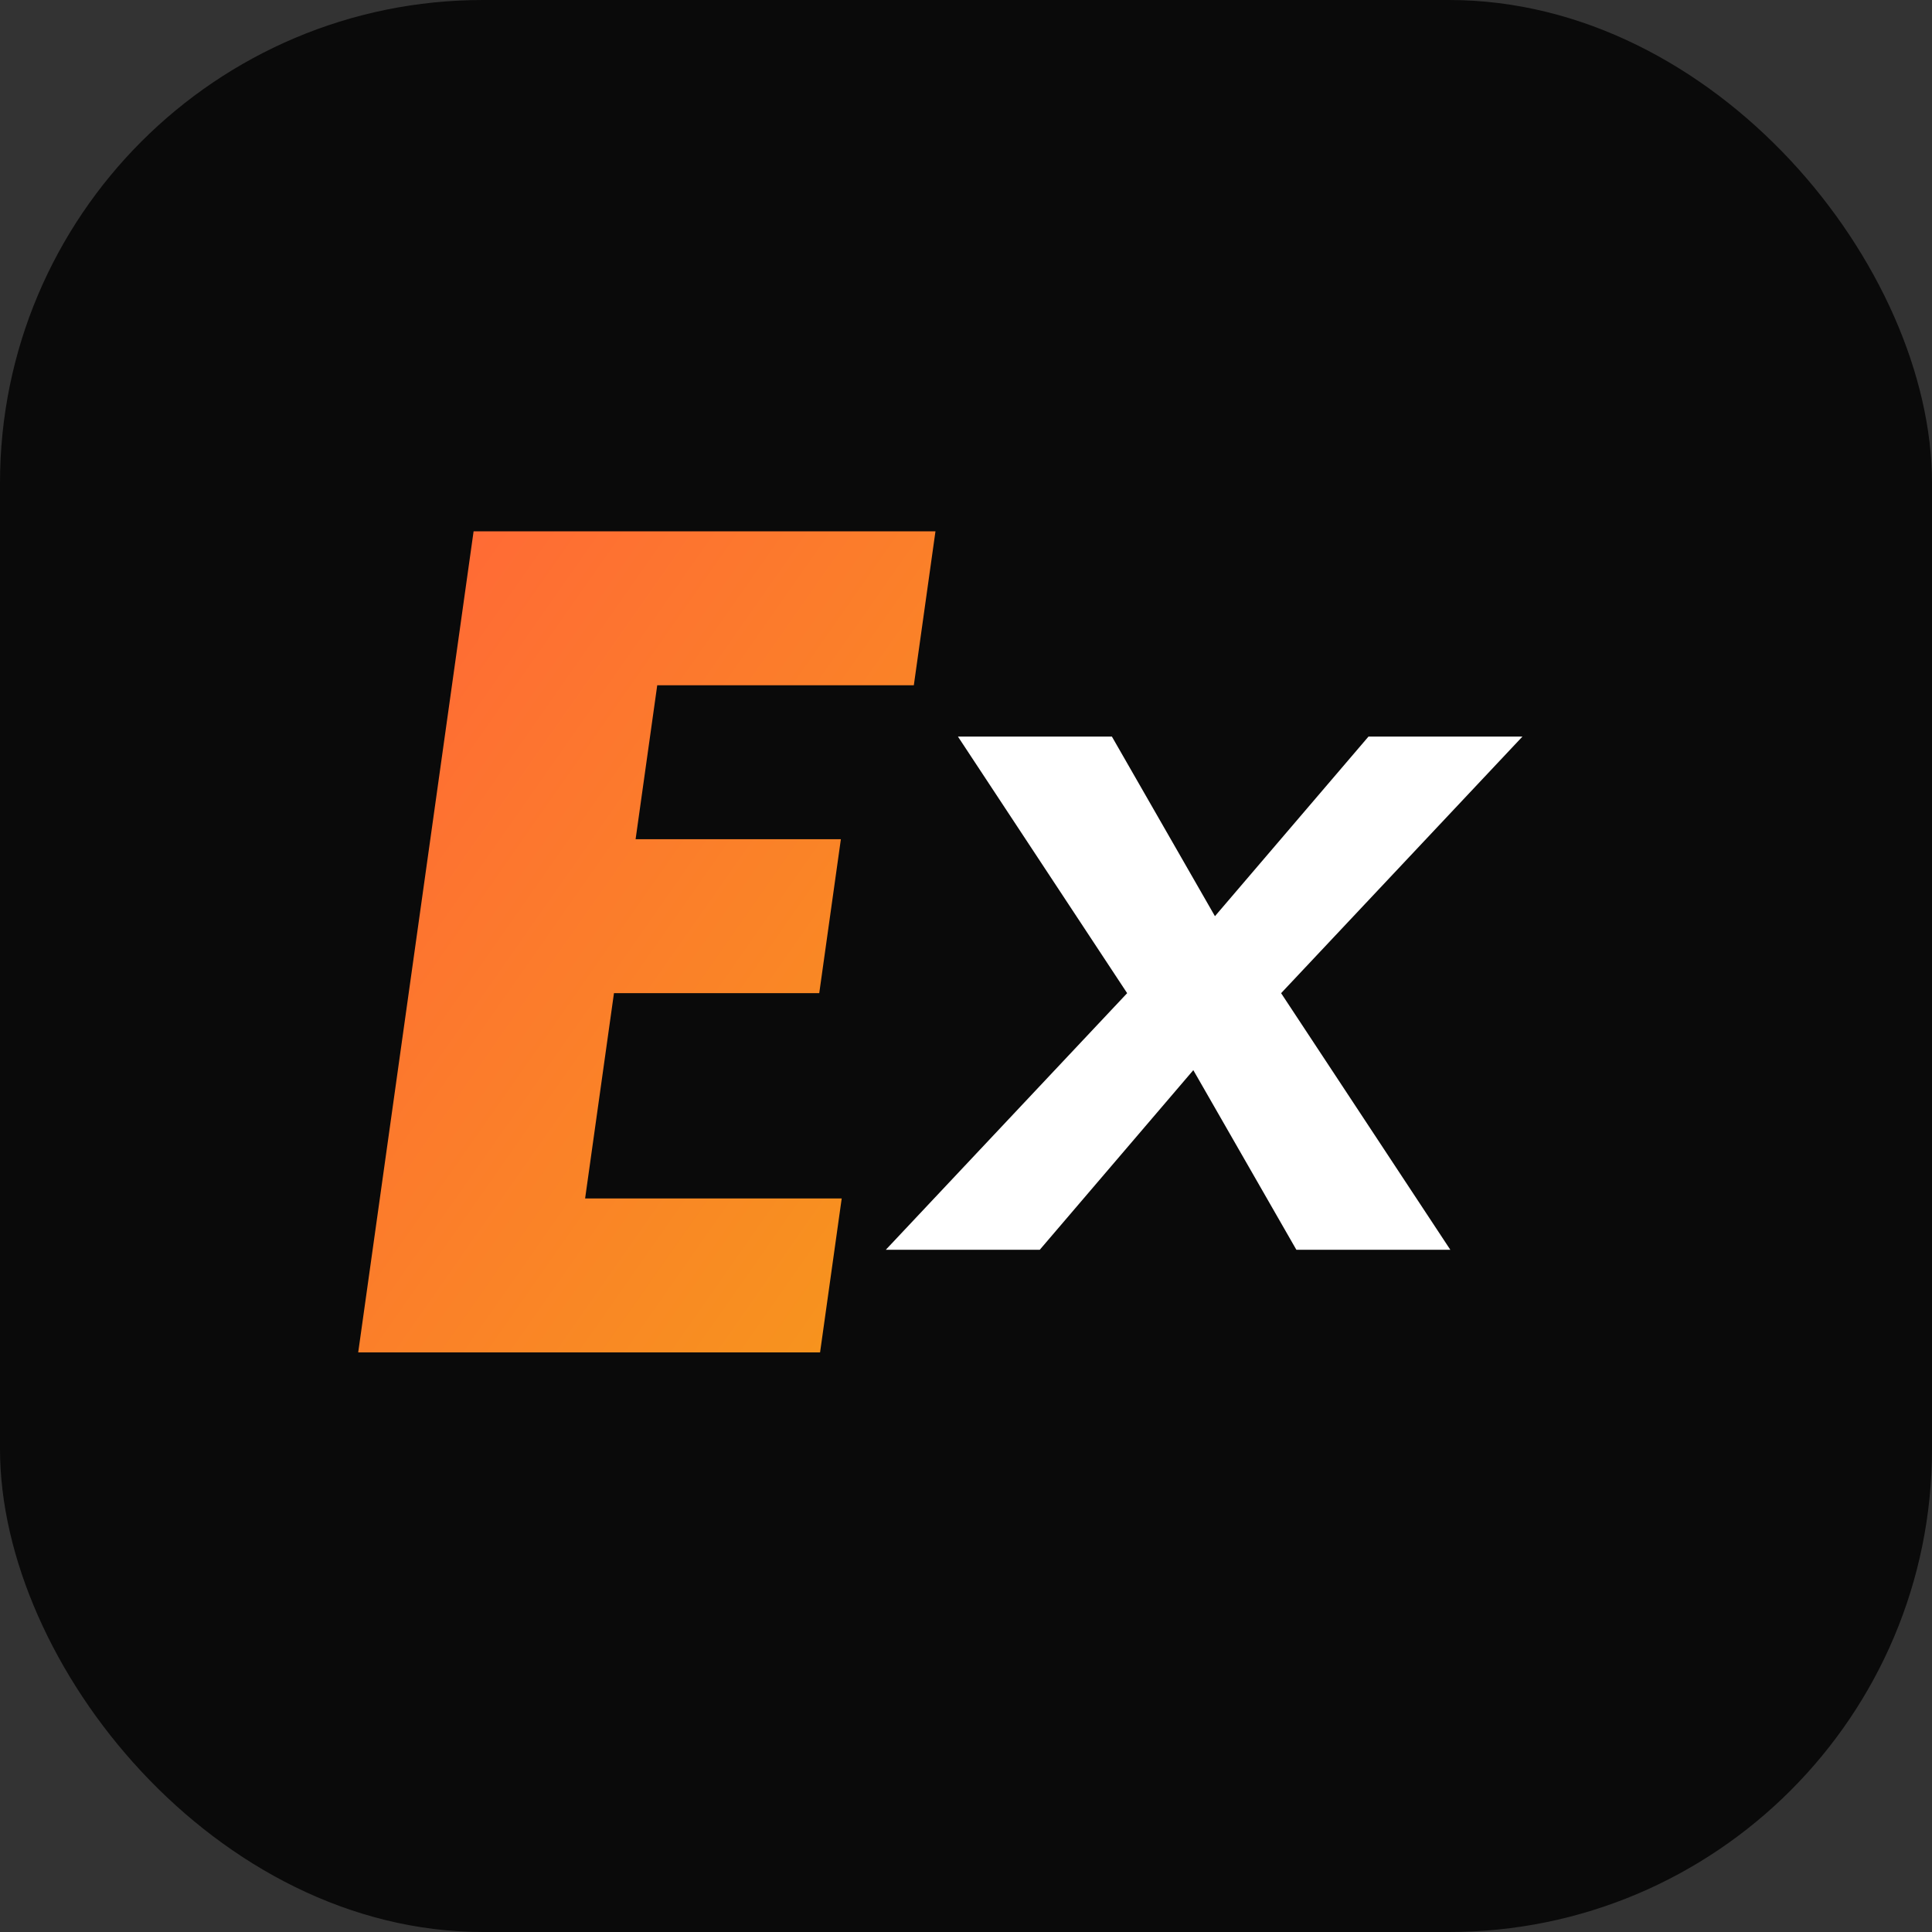
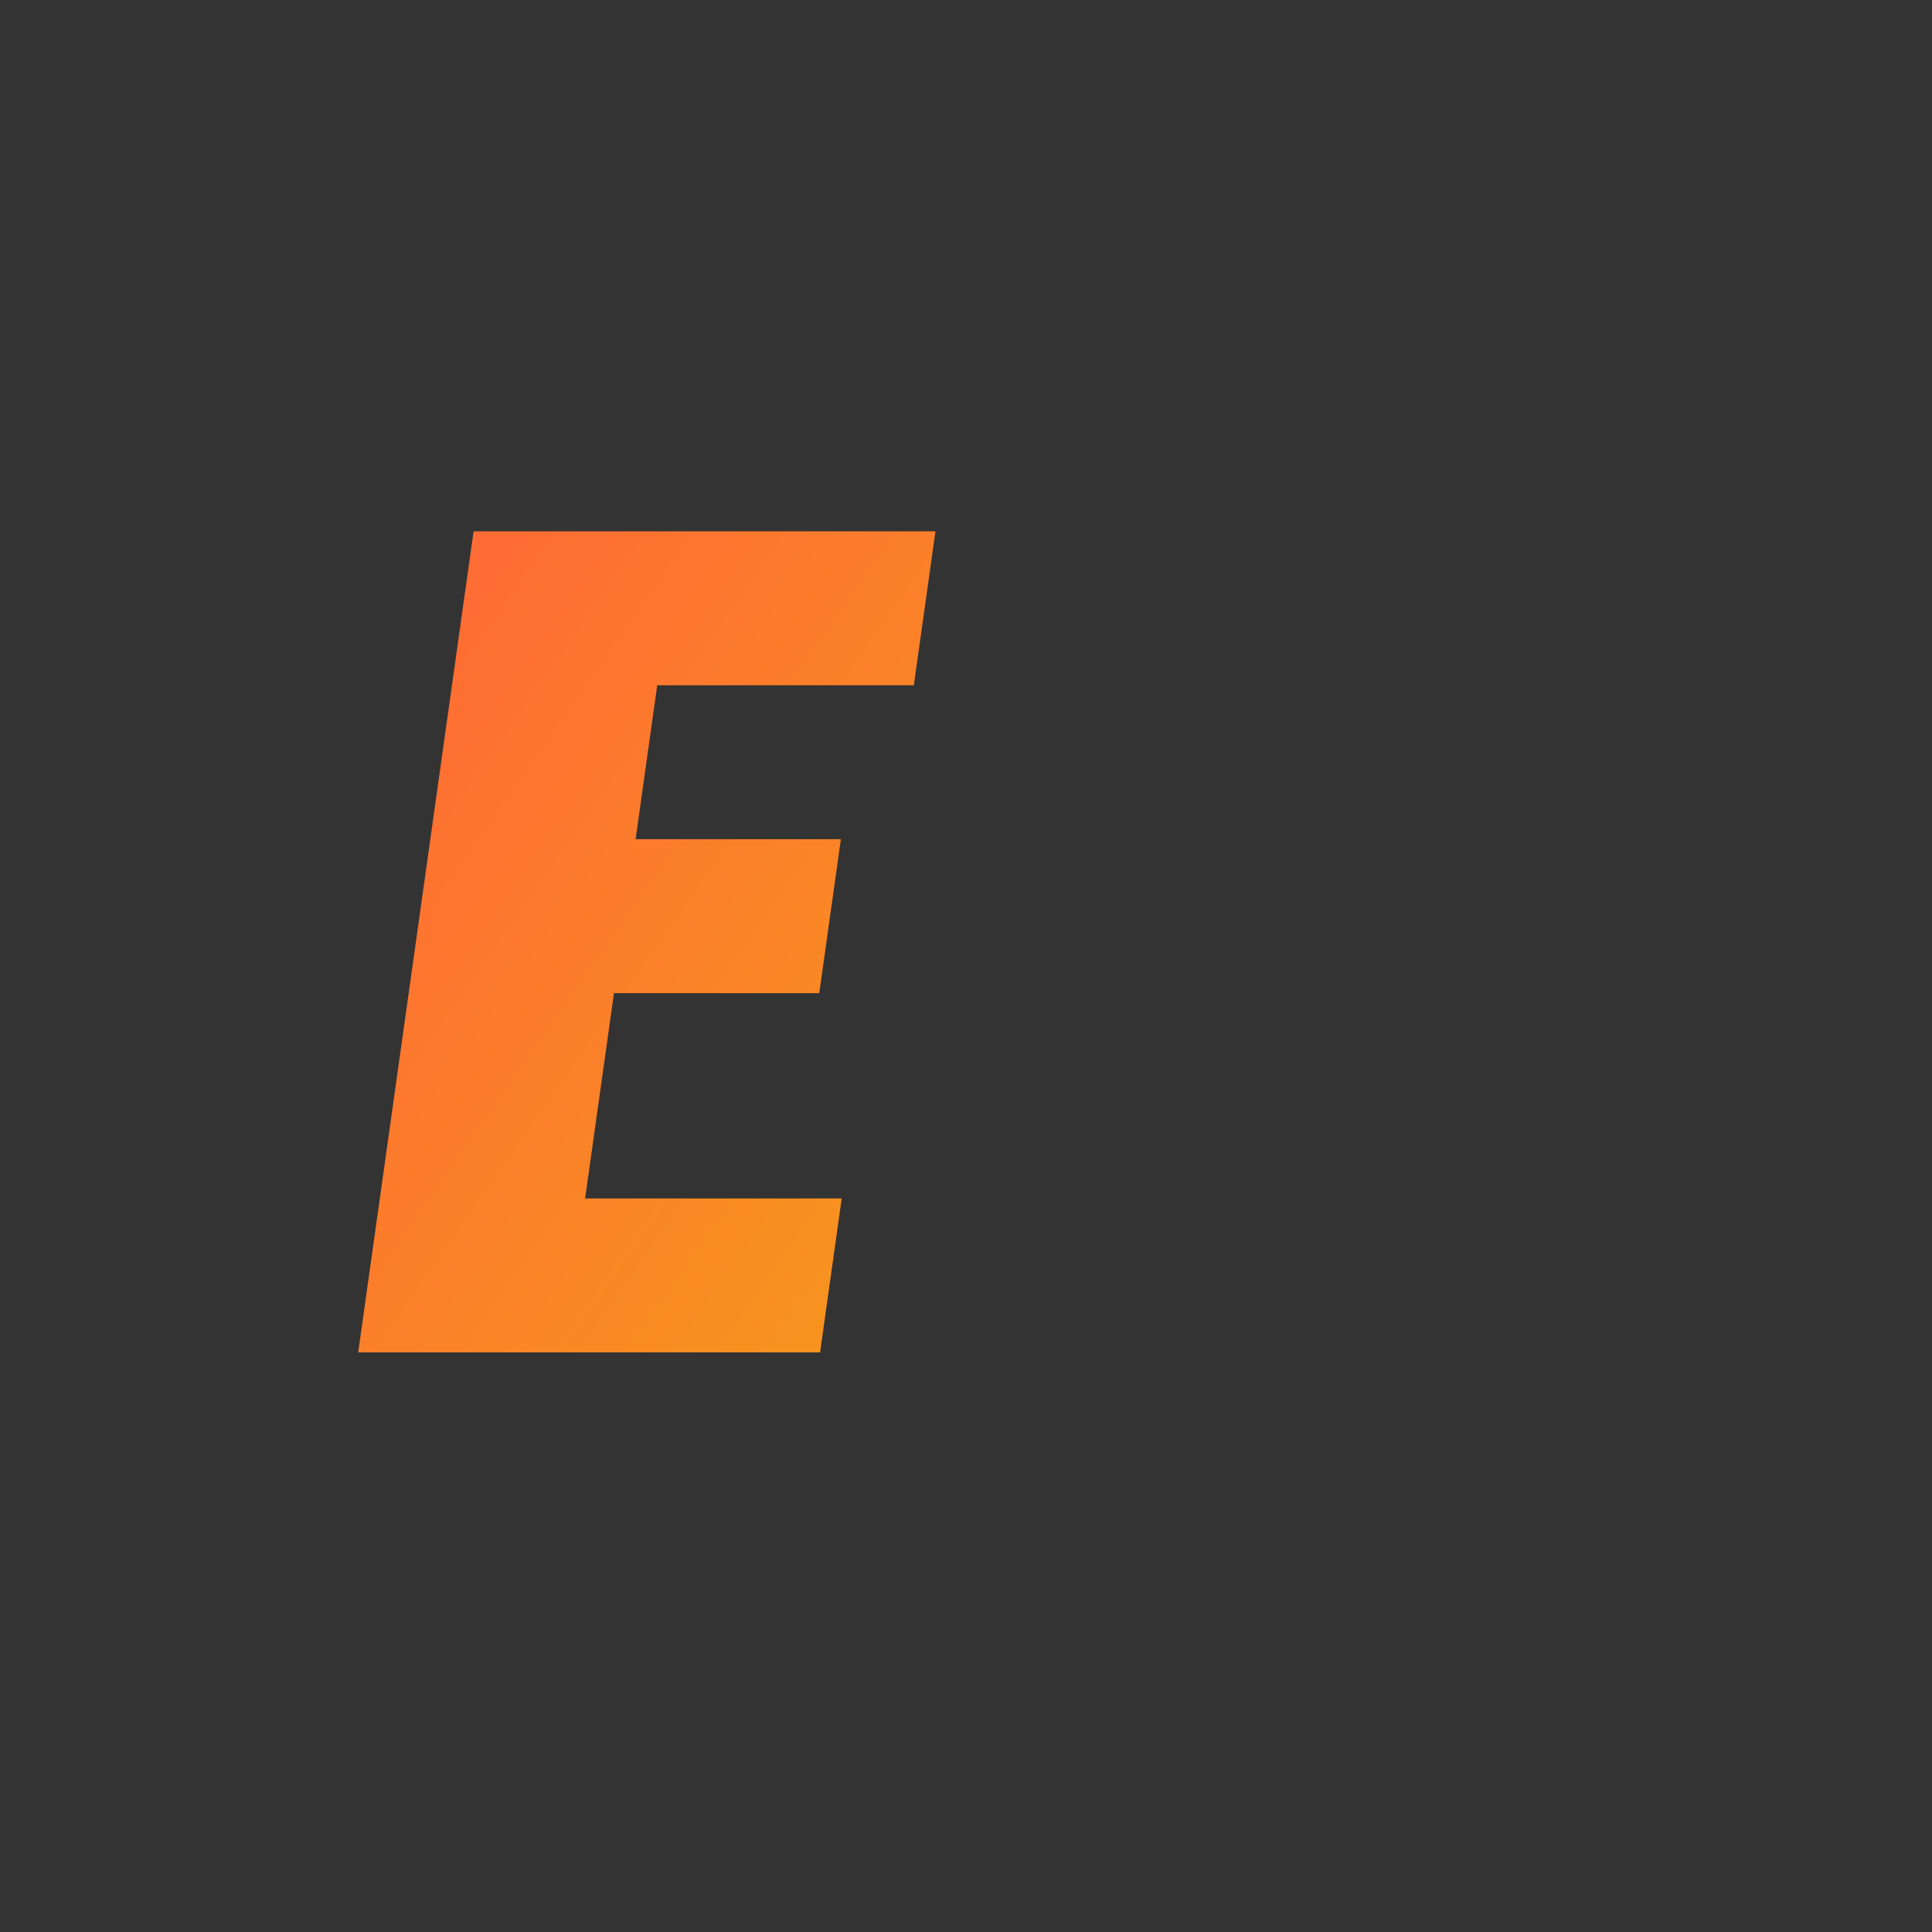
<svg xmlns="http://www.w3.org/2000/svg" width="32" height="32" viewBox="0 0 32 32" fill="none">
  <rect x="0" y="0" width="32" height="32" fill="#333333" stroke="none" />
  <defs>
    <linearGradient id="exGrad" x1="0%" y1="0%" x2="100%" y2="100%">
      <stop offset="0%" stop-color="#ff6b35" />
      <stop offset="100%" stop-color="#f7931e" />
    </linearGradient>
  </defs>
-   <rect width="32" height="32" rx="8" fill="#0a0a0a" />
  <g transform="translate(2, 2) scale(0.85)">
    <path d="M6 8 L6 24 L15 24 L15 21 L10 21 L10 17 L14 17 L14 14 L10 14 L10 11 L15 11 L15 8 Z" fill="url(#exGrad)" transform="skewX(-8) translate(2, 0)" />
-     <path d="M17 12 L21 17 L17 22 L20 22 L22.5 18.5 L25 22 L28 22 L24 17 L28 12 L25 12 L22.5 15.5 L20 12 Z" fill="#ffffff" transform="skewX(-8) translate(1, 0)" />
  </g>
</svg>